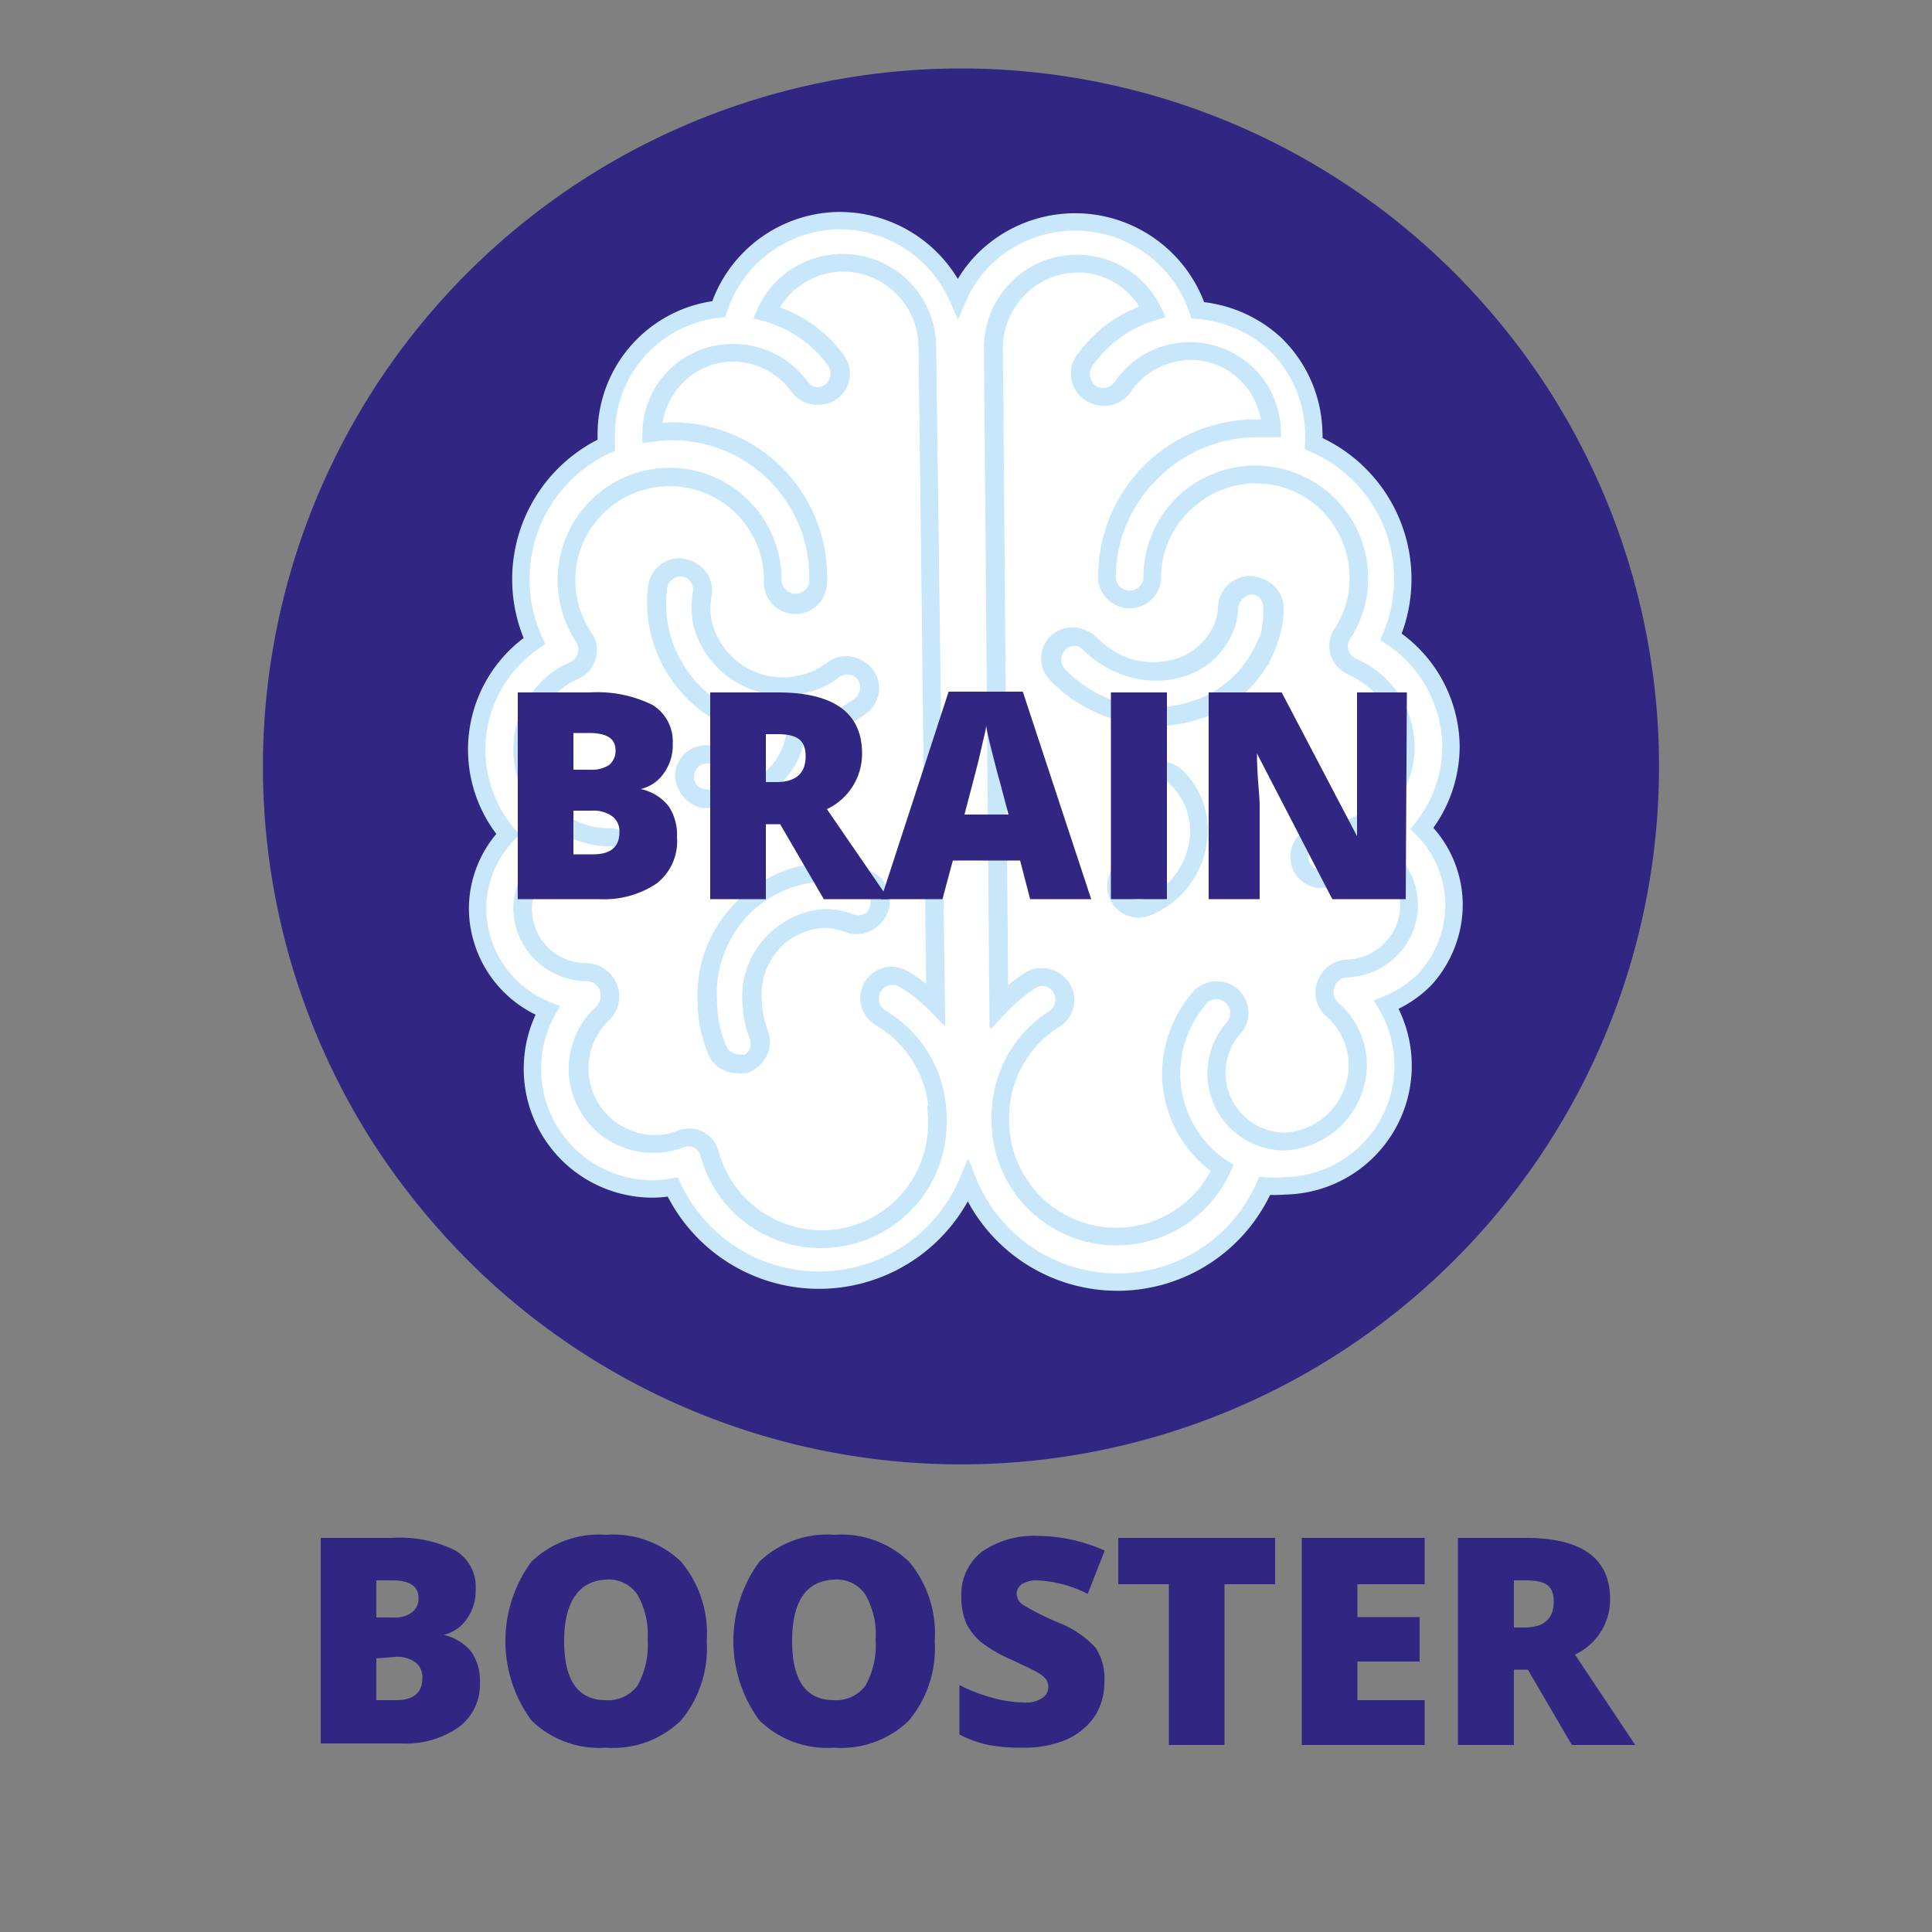
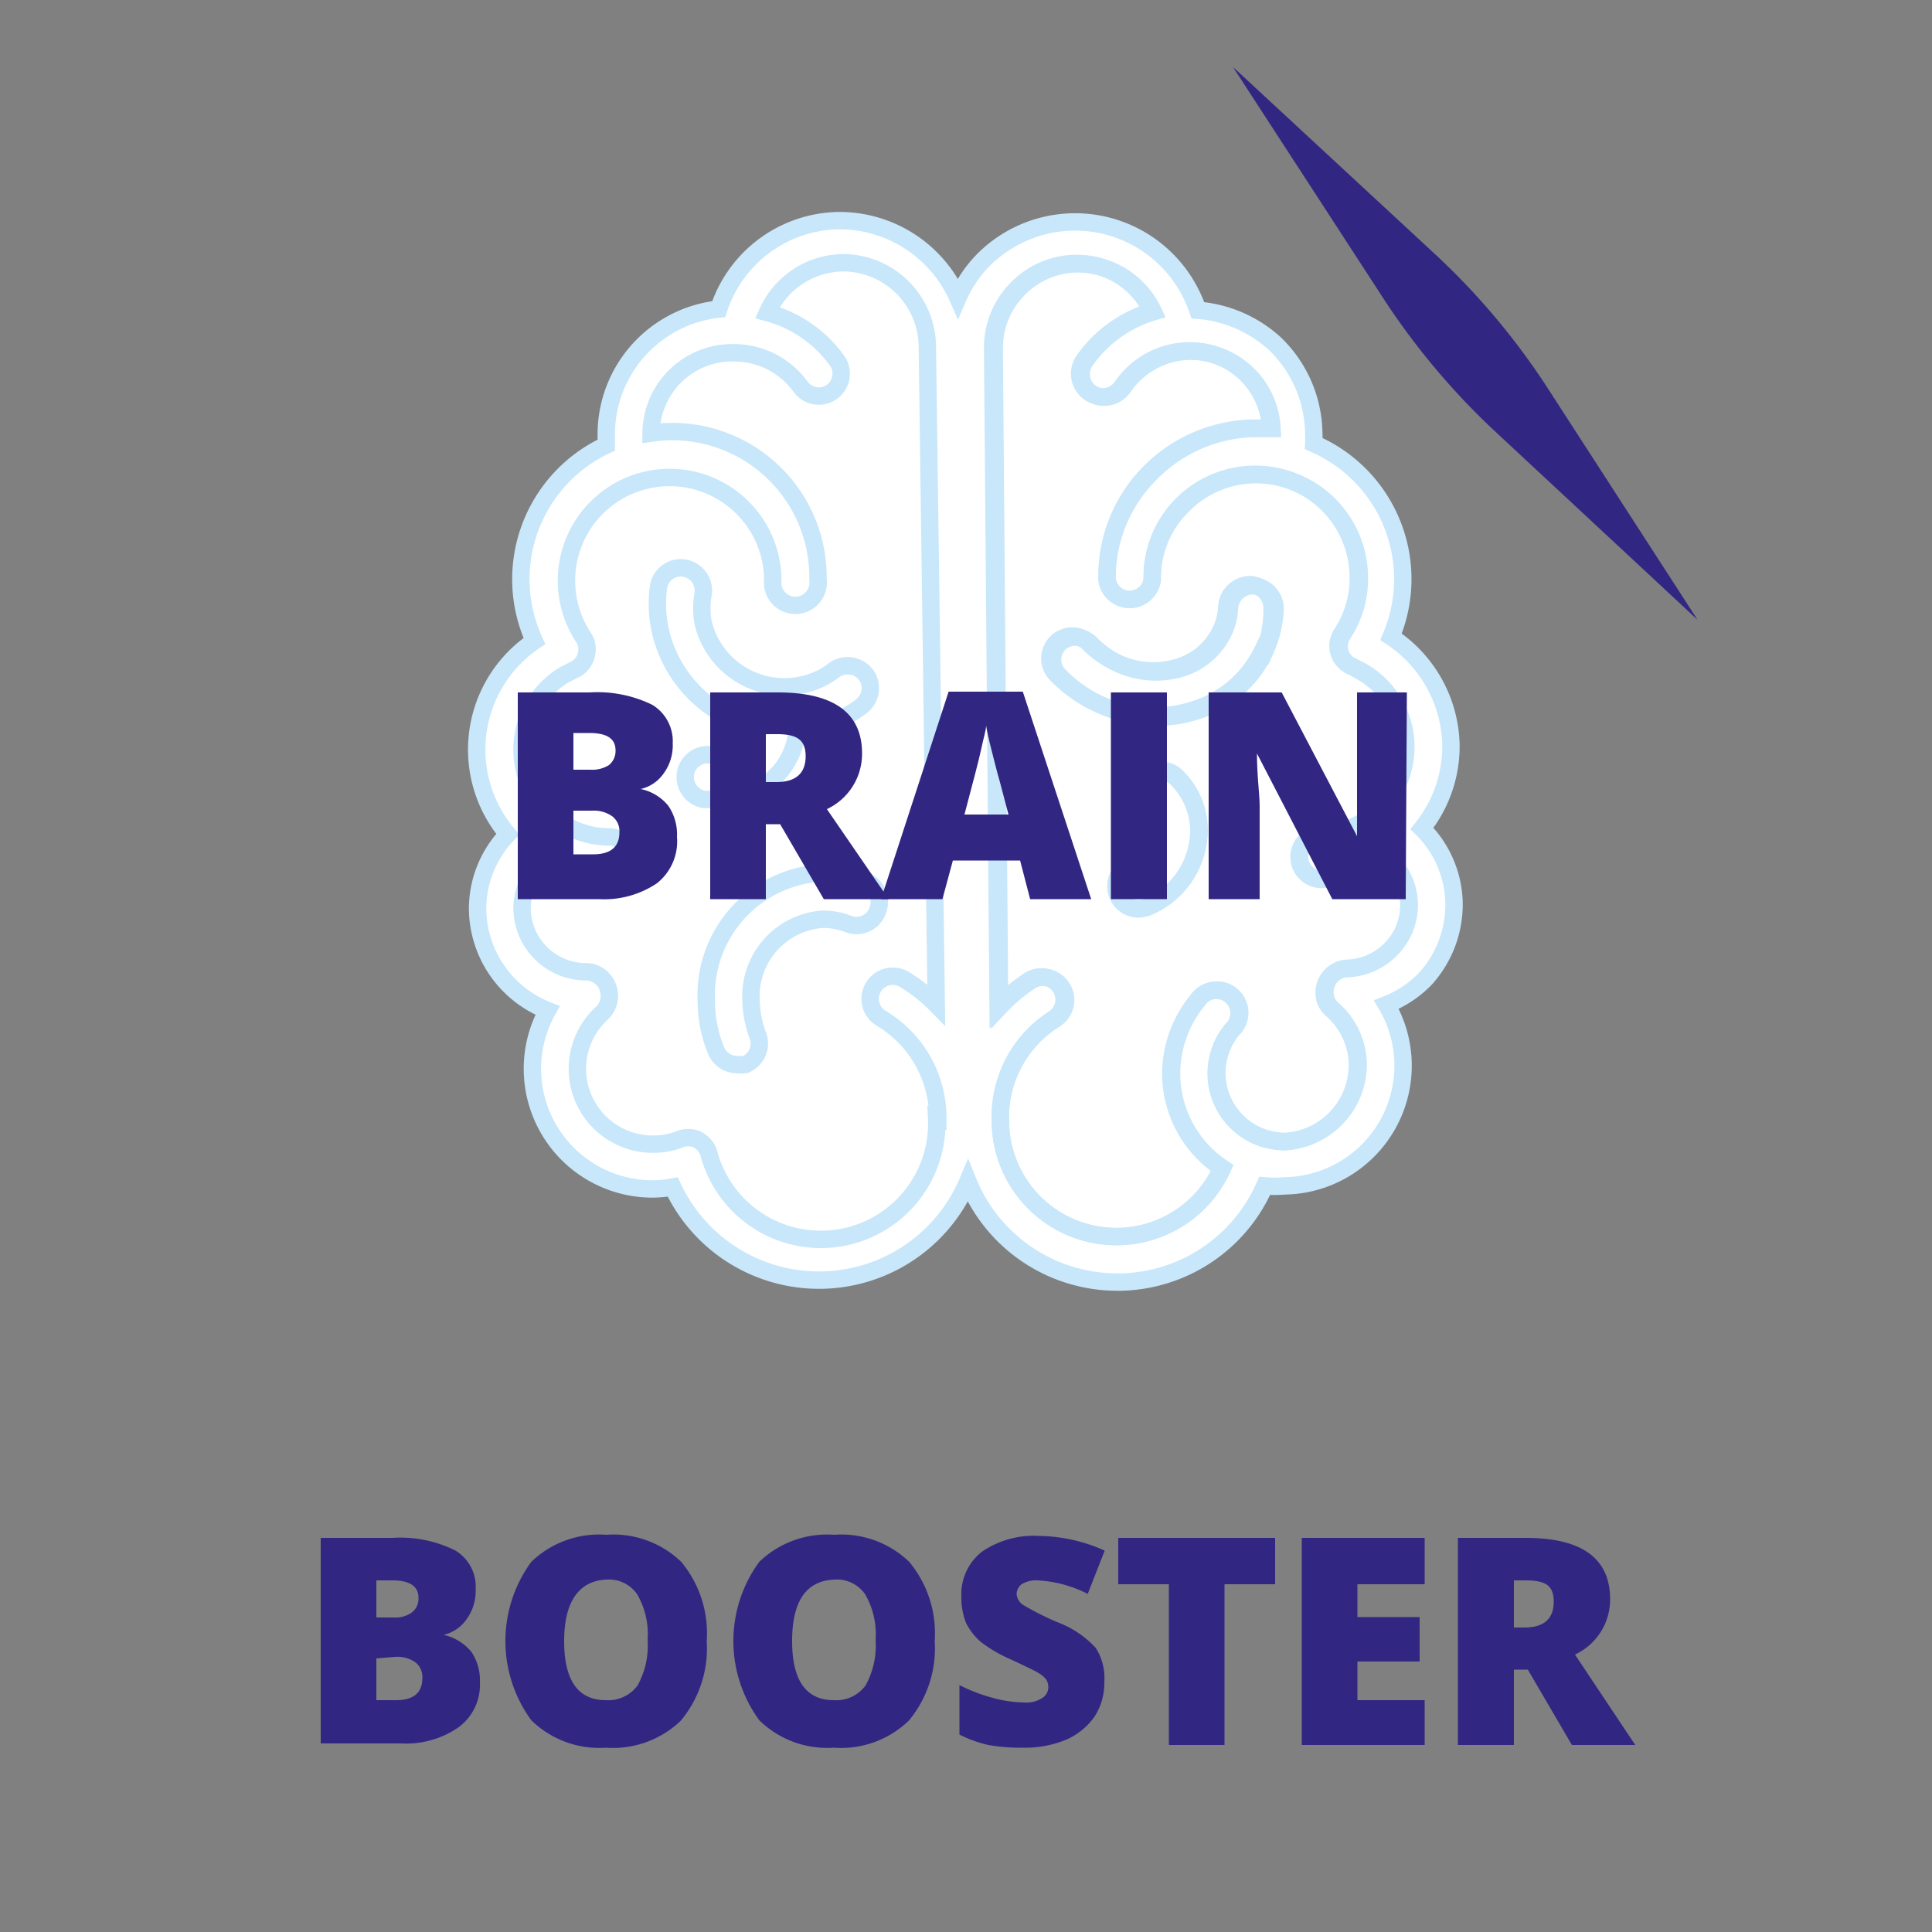
<svg xmlns="http://www.w3.org/2000/svg" id="Layer_1" data-name="Layer 1" viewBox="0 0 50 50">
  <rect x="0" y="0" width="50" height="50" fill="#808080" stroke="none" />
  <defs>
    <style>.cls-1,.cls-2{fill:#312782;}.cls-1{stroke:#312782;stroke-width:1.77px;}.cls-1,.cls-4{stroke-miterlimit:10;}.cls-3{fill:#fff;}.cls-4{fill:none;stroke:#c8e7fa;stroke-width:0.45px;}</style>
  </defs>
-   <path class="cls-1" d="M39.32,10.54a17.43,17.43,0,0,0-2.79-3.32A17.18,17.18,0,0,0,10.42,29.13a17.74,17.74,0,0,0,2.79,3.32A17.18,17.18,0,0,0,39.32,10.54Z" />
+   <path class="cls-1" d="M39.32,10.54a17.43,17.43,0,0,0-2.79-3.32a17.74,17.74,0,0,0,2.79,3.32A17.18,17.18,0,0,0,39.32,10.54Z" />
  <path class="cls-2" d="M8.3,39.8h1.86a3.18,3.18,0,0,1,1.63.33,1.09,1.09,0,0,1,.52,1,1.25,1.25,0,0,1-.23.77,1,1,0,0,1-.6.41v0a1.29,1.29,0,0,1,.72.44,1.33,1.33,0,0,1,.22.8,1.36,1.36,0,0,1-.55,1.15,2.38,2.38,0,0,1-1.49.42H8.3Zm1.44,2.06h.44a.74.74,0,0,0,.48-.13.45.45,0,0,0,.17-.38c0-.3-.23-.45-.68-.45H9.74Zm0,1.06V44h.51c.45,0,.68-.19.68-.57a.48.48,0,0,0-.18-.41.82.82,0,0,0-.53-.14Z" />
  <path class="cls-2" d="M18.29,42.47a2.92,2.92,0,0,1-.67,2.06,2.53,2.53,0,0,1-1.94.7,2.51,2.51,0,0,1-1.93-.71,3.47,3.47,0,0,1,0-4.1,2.53,2.53,0,0,1,1.94-.7,2.53,2.53,0,0,1,1.94.7A2.89,2.89,0,0,1,18.29,42.47Zm-3.69,0Q14.6,44,15.68,44a.94.94,0,0,0,.82-.38,2.13,2.13,0,0,0,.26-1.18,2.06,2.06,0,0,0-.27-1.18.89.89,0,0,0-.8-.38C15,40.91,14.6,41.43,14.6,42.47Z" />
  <path class="cls-2" d="M24.19,42.47a2.92,2.92,0,0,1-.67,2.06,2.52,2.52,0,0,1-1.94.7,2.51,2.51,0,0,1-1.93-.71,3.47,3.47,0,0,1,0-4.1,2.53,2.53,0,0,1,1.94-.7,2.53,2.53,0,0,1,1.94.7A2.89,2.89,0,0,1,24.19,42.47Zm-3.69,0Q20.5,44,21.58,44a.94.94,0,0,0,.82-.38,2.13,2.13,0,0,0,.26-1.18,2.06,2.06,0,0,0-.27-1.18.89.89,0,0,0-.8-.38C20.87,40.91,20.5,41.43,20.5,42.47Z" />
  <path class="cls-2" d="M28.58,43.53a1.59,1.59,0,0,1-.25.89,1.75,1.75,0,0,1-.73.6,2.76,2.76,0,0,1-1.12.21,4.7,4.7,0,0,1-.9-.07,3.1,3.1,0,0,1-.75-.27V43.61a4.49,4.49,0,0,0,.86.33,3.19,3.19,0,0,0,.82.12.74.74,0,0,0,.47-.12.33.33,0,0,0,.15-.28.34.34,0,0,0-.06-.2.64.64,0,0,0-.19-.16c-.09-.06-.33-.17-.71-.35a3.58,3.58,0,0,1-.79-.46A1.58,1.58,0,0,1,25,42a1.78,1.78,0,0,1-.12-.69,1.39,1.39,0,0,1,.53-1.15,2.36,2.36,0,0,1,1.48-.41,4.26,4.26,0,0,1,1.7.38l-.44,1.12a3.21,3.21,0,0,0-1.3-.35.72.72,0,0,0-.41.1.33.33,0,0,0-.13.25.37.37,0,0,0,.16.28,7.21,7.21,0,0,0,.89.45,2.57,2.57,0,0,1,1,.67A1.46,1.46,0,0,1,28.58,43.53Z" />
  <path class="cls-2" d="M31.69,45.16H30.25V41H28.94V39.8H33V41H31.69Z" />
  <path class="cls-2" d="M36.87,45.16H33.69V39.8h3.18V41H35.13v.85h1.61V43H35.13v1h1.74Z" />
  <path class="cls-2" d="M39.18,43.21v1.95H37.73V39.8h1.75q2.19,0,2.19,1.59a1.57,1.57,0,0,1-.91,1.43l1.56,2.34H40.68l-1.14-1.95Zm0-1.09h.27c.5,0,.76-.22.76-.67s-.25-.55-.75-.55h-.28Z" />
  <path class="cls-3" d="M37.63,23.35a2.79,2.79,0,0,0-.83-1.91,3.39,3.39,0,0,0,.75-2.18A3.44,3.44,0,0,0,36,16.48a3.82,3.82,0,0,0-2-5,2.66,2.66,0,0,0,0-.28,3.28,3.28,0,0,0-1-2.3,3.34,3.34,0,0,0-2-.87,3.35,3.35,0,0,0-5.59-1.26,3.2,3.2,0,0,0-.62.94,3.35,3.35,0,0,0-3.09-2A3.32,3.32,0,0,0,18.6,8a3.26,3.26,0,0,0-2.91,3.24c0,.09,0,.18,0,.28a3.83,3.83,0,0,0-1.86,5.07,3.39,3.39,0,0,0-.69,5,2.79,2.79,0,0,0-.78,1.92,2.85,2.85,0,0,0,1.81,2.64,3.11,3.11,0,0,0,2.72,4.62,3,3,0,0,0,.52-.05,4.18,4.18,0,0,0,7.64-.15,4.17,4.17,0,0,0,3.84,2.61H29a4.16,4.16,0,0,0,3.73-2.49,3,3,0,0,0,.52,0A3.11,3.11,0,0,0,35.88,26a2.85,2.85,0,0,0,1-.66A2.87,2.87,0,0,0,37.63,23.35Z" />
-   <path class="cls-4" d="M22.77,26.33a.58.58,0,1,1,.61-1,4.26,4.26,0,0,1,.82.65L24,9a2.19,2.19,0,0,0-2.19-2.2,2.17,2.17,0,0,0-2,1.29,3.25,3.25,0,0,1,1.8,1.24.58.58,0,1,1-.94.68A2.13,2.13,0,0,0,19,9.13a2.1,2.1,0,0,0-2.1,2.06A3.77,3.77,0,0,1,21.18,15,.59.59,0,1,1,20,15a2.67,2.67,0,1,0-4.88,1.5.55.55,0,0,1,.08.48.56.56,0,0,1-.3.37l-.26.13a2.26,2.26,0,0,0,1.14,4.2.58.58,0,0,1,.59.58.59.59,0,0,1-.59.59,3.41,3.41,0,0,1-1.73-.49,1.63,1.63,0,0,0-.51,1.15,1.66,1.66,0,0,0,1.66,1.66.59.59,0,0,1,.43.19.63.63,0,0,1,0,.86,1.95,1.95,0,0,0,1.31,3.38,1.89,1.89,0,0,0,.67-.12.57.57,0,0,1,.46,0,.59.59,0,0,1,.3.34,3,3,0,0,0,5.9-.9h0A3,3,0,0,0,22.77,26.33Zm-4.59-5.69A.59.59,0,0,1,17.7,20a.58.58,0,0,1,.67-.48,1,1,0,0,0,.91-.31.74.74,0,0,0,.18-.43,3.31,3.31,0,0,1-2.39-2.39,3.24,3.24,0,0,1-.07-1.2.58.58,0,0,1,.65-.51.59.59,0,0,1,.51.65,2.05,2.05,0,0,0,0,.78,2.16,2.16,0,0,0,2.62,1.58,2,2,0,0,0,.77-.37.6.6,0,0,1,.82.12.59.59,0,0,1-.12.82,3.17,3.17,0,0,1-1.19.56,3.78,3.78,0,0,1-.47.06,1.94,1.94,0,0,1-.47,1.1,2.15,2.15,0,0,1-1.62.72ZM22,23.87a1.84,1.84,0,0,0-.66-.12,2,2,0,0,0-1.85,2.16,2.67,2.67,0,0,0,.17.84.59.59,0,0,1-.32.76.78.78,0,0,1-.22,0,.58.58,0,0,1-.54-.37,3.32,3.32,0,0,1-.25-1.25,3.17,3.17,0,0,1,3-3.34,2.77,2.77,0,0,1,1.11.2.6.6,0,0,1,.33.76A.58.58,0,0,1,22,23.87Z" />
  <path class="cls-4" d="M34.2,22.76h0a.58.58,0,0,1-.58-.57.59.59,0,0,1,.57-.6,2.25,2.25,0,0,0,1-4.23L35,17.25a.57.57,0,0,1-.24-.85,2.6,2.6,0,0,0,.42-1.51,2.67,2.67,0,0,0-4.59-1.79A2.63,2.63,0,0,0,29.82,15a.59.59,0,0,1-1.17,0,3.8,3.8,0,0,1,1.06-2.73,3.87,3.87,0,0,1,2.69-1.19c.17,0,.32,0,.48,0a2.1,2.1,0,0,0-2.14-2,2.13,2.13,0,0,0-1.7.92.58.58,0,0,1-1-.66,3.3,3.3,0,0,1,1.77-1.28,2.15,2.15,0,0,0-3.52-.56,2.17,2.17,0,0,0-.6,1.55l.14,17a4.43,4.43,0,0,1,.81-.68.58.58,0,0,1,.62,1A3,3,0,0,0,25.89,29,3,3,0,0,0,29,32a3,3,0,0,0,2.64-1.77,2.94,2.94,0,0,1-1.32-2.45A3,3,0,0,1,31,25.89a.59.59,0,1,1,.9.75,1.77,1.77,0,0,0,.81,2.81,2,2,0,0,0,.54.09,2,2,0,0,0,1.9-2,1.93,1.93,0,0,0-.66-1.42.56.56,0,0,1-.2-.4.62.62,0,0,1,.15-.45.59.59,0,0,1,.41-.21A1.66,1.66,0,0,0,36,24.56a1.61,1.61,0,0,0-.08-2.33A3.35,3.35,0,0,1,34.2,22.76ZM31,21.83a2.16,2.16,0,0,1-1.29,1.64.69.69,0,0,1-.24.05.57.57,0,0,1-.53-.35.58.58,0,0,1,.3-.77,1,1,0,0,0,.6-.75.72.72,0,0,0-.23-.69.6.6,0,0,1,0-.83.58.58,0,0,1,.82-.05A1.92,1.92,0,0,1,31,21.83Zm1.68-5a2.93,2.93,0,0,1-1.82,1.55,3.27,3.27,0,0,1-1,.15,3.53,3.53,0,0,1-2.53-1.09.58.58,0,1,1,.84-.8,2.54,2.54,0,0,0,.7.5,2.26,2.26,0,0,0,1.61.13,1.78,1.78,0,0,0,1.11-.94,1.59,1.59,0,0,0,.16-.64.61.61,0,0,1,.61-.56.6.6,0,0,1,.56.61A2.92,2.92,0,0,1,32.72,16.86Z" />
  <path class="cls-4" d="M20.16,20a1.94,1.94,0,0,0,.47-1.1,3.78,3.78,0,0,0,.47-.06,3.17,3.17,0,0,0,1.19-.56.59.59,0,0,0,.12-.82.6.6,0,0,0-.82-.12,2,2,0,0,1-.77.37,2.16,2.16,0,0,1-2.62-1.58,2.05,2.05,0,0,1,0-.78.59.59,0,0,0-.51-.65.58.58,0,0,0-.65.51,3.24,3.24,0,0,0,.07,1.2,3.31,3.31,0,0,0,2.39,2.39.74.74,0,0,1-.18.43,1,1,0,0,1-.91.31.58.58,0,0,0-.67.48.59.59,0,0,0,.48.67l.36,0A2.15,2.15,0,0,0,20.16,20Z" />
  <path class="cls-4" d="M29.6,20.13a.6.6,0,0,0,0,.83.72.72,0,0,1,.23.69,1,1,0,0,1-.6.75.58.58,0,0,0-.3.77.57.57,0,0,0,.53.35.69.69,0,0,0,.24-.05A2.16,2.16,0,0,0,31,21.83a1.92,1.92,0,0,0-.62-1.75A.58.58,0,0,0,29.6,20.13Z" />
  <path class="cls-4" d="M22.72,23.55a.6.6,0,0,0-.33-.76,2.77,2.77,0,0,0-1.11-.2,3.17,3.17,0,0,0-3,3.34,3.32,3.32,0,0,0,.25,1.25.58.58,0,0,0,.54.37.78.78,0,0,0,.22,0,.59.59,0,0,0,.32-.76,2.67,2.67,0,0,1-.17-.84,2,2,0,0,1,1.85-2.16,1.84,1.84,0,0,1,.66.12A.58.58,0,0,0,22.72,23.55Z" />
  <path class="cls-4" d="M37.63,23.35a2.79,2.79,0,0,0-.83-1.91,3.39,3.39,0,0,0,.75-2.18A3.44,3.44,0,0,0,36,16.48a3.82,3.82,0,0,0-2-5,2.66,2.66,0,0,0,0-.28,3.28,3.28,0,0,0-1-2.3,3.34,3.34,0,0,0-2-.87,3.35,3.35,0,0,0-5.59-1.26,3.2,3.2,0,0,0-.62.94,3.35,3.35,0,0,0-3.09-2A3.32,3.32,0,0,0,18.6,8a3.26,3.26,0,0,0-2.91,3.24c0,.09,0,.18,0,.28a3.83,3.83,0,0,0-1.86,5.07,3.39,3.39,0,0,0-.69,5,2.79,2.79,0,0,0-.78,1.92,2.85,2.85,0,0,0,1.81,2.64,3.11,3.11,0,0,0,2.72,4.62,3,3,0,0,0,.52-.05,4.18,4.18,0,0,0,7.64-.15,4.17,4.17,0,0,0,3.85,2.61H29a4.16,4.16,0,0,0,3.73-2.49,3,3,0,0,0,.52,0A3.11,3.11,0,0,0,35.88,26a2.85,2.85,0,0,0,1-.66A2.87,2.87,0,0,0,37.63,23.35ZM24.24,28.93a3,3,0,0,1-5.9.9.59.59,0,0,0-.3-.34.57.57,0,0,0-.46,0,1.89,1.89,0,0,1-.67.12A1.95,1.95,0,0,1,15.6,26.2a.63.63,0,0,0,0-.86.59.59,0,0,0-.43-.19,1.66,1.66,0,0,1-1.66-1.66,1.63,1.63,0,0,1,.51-1.15,3.41,3.41,0,0,0,1.73.49.59.59,0,0,0,.59-.59.58.58,0,0,0-.59-.58,2.26,2.26,0,0,1-1.14-4.2l.26-.13a.56.56,0,0,0,.3-.37.55.55,0,0,0-.08-.48A2.67,2.67,0,1,1,20,15a.59.59,0,1,0,1.17,0,3.77,3.77,0,0,0-4.32-3.79A2.1,2.1,0,0,1,19,9.13a2.13,2.13,0,0,1,1.72.88.58.58,0,1,0,.94-.68,3.25,3.25,0,0,0-1.8-1.24,2.17,2.17,0,0,1,2-1.29A2.19,2.19,0,0,1,24,9l.23,17a4.26,4.26,0,0,0-.82-.65.58.58,0,1,0-.61,1,3,3,0,0,1,1.47,2.59ZM36,24.56a1.66,1.66,0,0,1-1.17.51.59.59,0,0,0-.41.21.62.62,0,0,0-.15.45.56.56,0,0,0,.2.4,1.93,1.93,0,0,1,.66,1.42,2,2,0,0,1-1.9,2,2,2,0,0,1-.54-.09,1.77,1.77,0,0,1-.81-2.81.59.59,0,1,0-.9-.75,3,3,0,0,0-.68,1.88,2.94,2.94,0,0,0,1.32,2.45A3,3,0,0,1,29,32,3,3,0,0,1,25.89,29a3,3,0,0,1,1.41-2.62.58.58,0,0,0-.62-1,4.43,4.43,0,0,0-.81.68l-.14-17a2.17,2.17,0,0,1,.6-1.55,2.15,2.15,0,0,1,3.52.56,3.3,3.3,0,0,0-1.77,1.28.58.58,0,0,0,1,.66,2.13,2.13,0,0,1,1.7-.92,2.1,2.1,0,0,1,2.14,2c-.16,0-.31,0-.48,0a3.87,3.87,0,0,0-2.69,1.19A3.8,3.8,0,0,0,28.65,15a.59.59,0,0,0,1.17,0,2.63,2.63,0,0,1,.74-1.91,2.67,2.67,0,0,1,4.59,1.79,2.6,2.6,0,0,1-.42,1.51.57.57,0,0,0,.24.85l.23.11a2.25,2.25,0,0,1-1,4.23.59.59,0,0,0-.57.6.58.58,0,0,0,.58.57h0a3.35,3.35,0,0,0,1.72-.53A1.61,1.61,0,0,1,36,24.56Z" />
  <path class="cls-4" d="M32.43,15.16a.61.61,0,0,0-.61.56,1.59,1.59,0,0,1-.16.64,1.78,1.78,0,0,1-1.11.94,2.26,2.26,0,0,1-1.61-.13,2.54,2.54,0,0,1-.7-.5.58.58,0,1,0-.84.8,3.53,3.53,0,0,0,2.53,1.09,3.27,3.27,0,0,0,1-.15A2.89,2.89,0,0,0,33,15.77.6.6,0,0,0,32.43,15.16Z" />
  <path class="cls-2" d="M13.4,17.92h1.86a3.23,3.23,0,0,1,1.62.32,1.1,1.1,0,0,1,.53,1,1.23,1.23,0,0,1-.23.77,1,1,0,0,1-.6.41v0a1.24,1.24,0,0,1,.72.44,1.31,1.31,0,0,1,.22.8A1.38,1.38,0,0,1,17,22.86a2.44,2.44,0,0,1-1.49.41H13.4Zm1.44,2h.44a.81.81,0,0,0,.48-.12.47.47,0,0,0,.17-.38c0-.31-.23-.45-.68-.45h-.41Zm0,1.06v1.13h.51c.45,0,.68-.19.68-.57a.48.48,0,0,0-.18-.41.82.82,0,0,0-.53-.15Z" />
  <path class="cls-2" d="M19.82,21.33v1.94H18.38V17.92h1.75c1.45,0,2.18.53,2.18,1.58a1.58,1.58,0,0,1-.91,1.44L23,23.27H21.32l-1.13-1.94Zm0-1.09h.27c.51,0,.76-.23.76-.67S20.6,19,20.11,19h-.29Z" />
  <path class="cls-2" d="M26.66,23.27l-.26-1H24.66l-.27,1H22.8l1.75-5.37h1.92l1.77,5.37Zm-.56-2.19-.23-.87c-.06-.2-.12-.45-.2-.76s-.13-.54-.15-.67c0,.12-.07.33-.13.62s-.21.84-.43,1.68Z" />
  <path class="cls-2" d="M28.75,23.27V17.92H30.2v5.35Z" />
  <path class="cls-2" d="M36.38,23.27h-1.9L32.53,19.5h0c0,.6.07,1.05.07,1.36v2.41H31.28V17.92h1.89l1.95,3.72h0c0-.54,0-1,0-1.3V17.92h1.29Z" />
</svg>